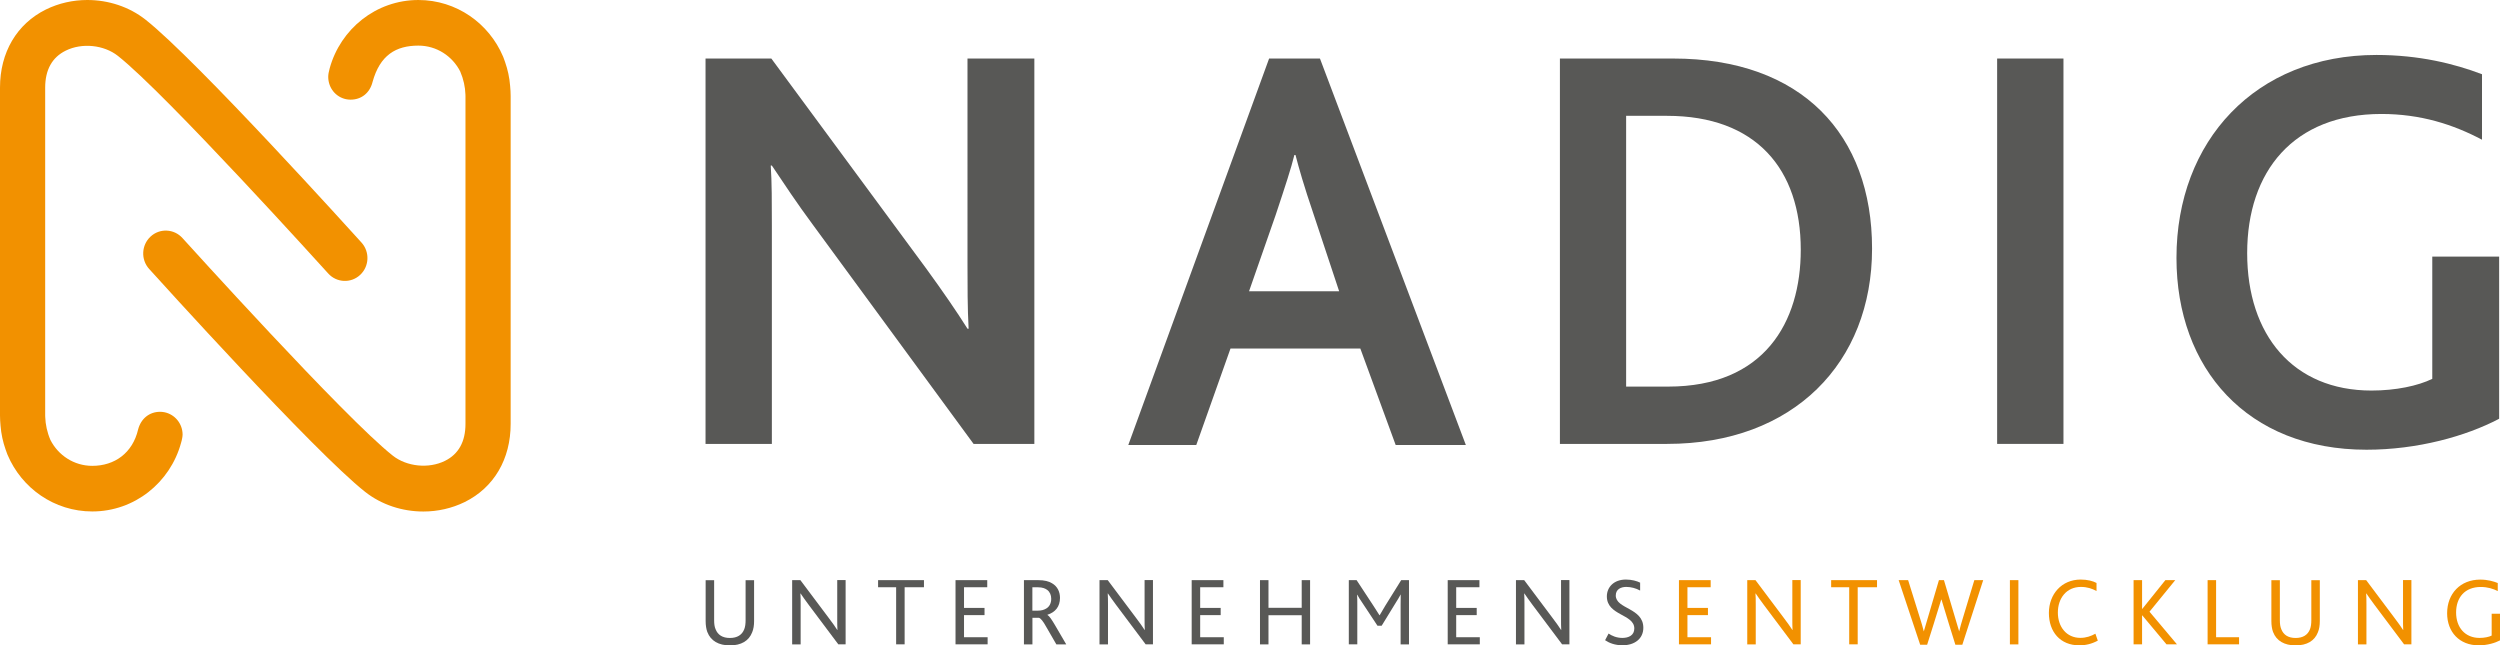
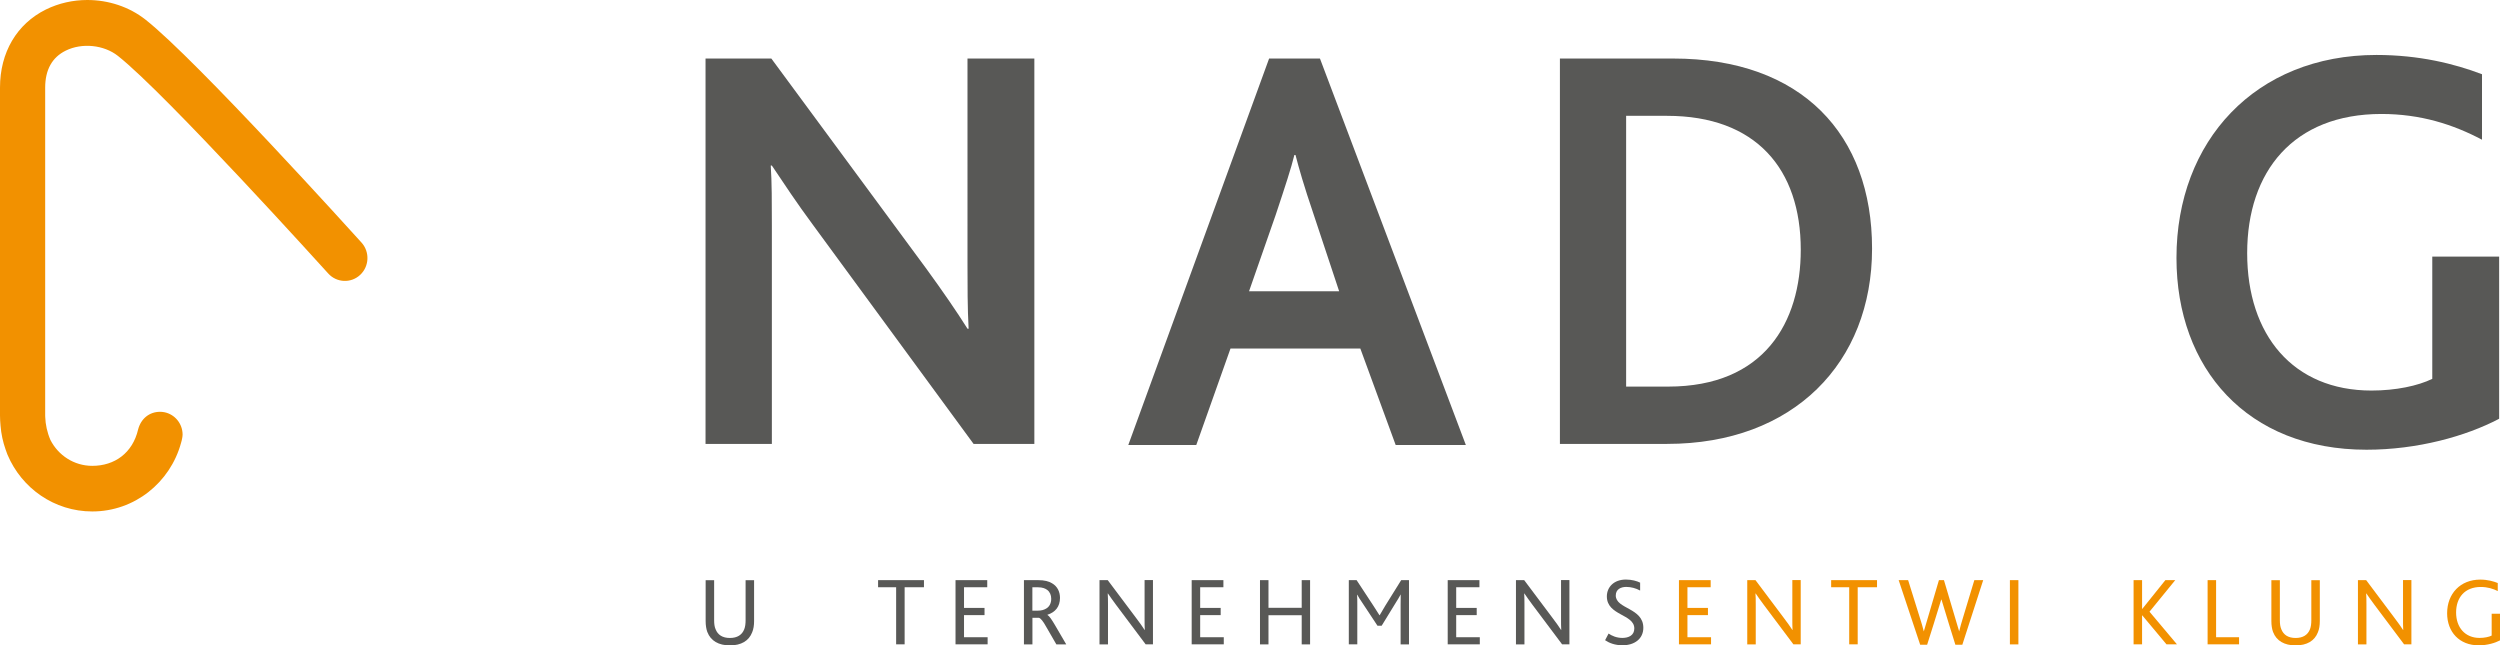
<svg xmlns="http://www.w3.org/2000/svg" id="Layer_2" data-name="Layer 2" viewBox="0 0 468.12 120.84">
  <defs>
    <style>
      .cls-1 {
        fill: #585856;
      }

      .cls-1, .cls-2 {
        stroke-width: 0px;
      }

      .cls-2 {
        fill: #f29100;
      }
    </style>
  </defs>
  <g id="Ebene_1" data-name="Ebene 1">
    <g>
      <path class="cls-1" d="m132.12,10.96h12.31l29.07,39.42c3.1,4.27,5.59,7.88,7.66,11.17h.21c-.21-3.83-.21-8.21-.21-12.15V10.96h12.52v72.16h-11.38l-30.11-41.06c-3-4.05-5.38-7.66-7.66-11.06h-.21c.21,2.96.21,7.12.21,11.17v40.95h-12.42V10.96Z" />
      <path class="cls-1" d="m237.64,10.96h9.52l27.32,72.37h-13.14l-6.62-18.07h-24.31l-6.41,18.07h-12.73l26.37-72.37Zm13.11,43.57l-4.76-14.34c-1.86-5.47-2.79-8.76-3.41-11.17h-.21c-.62,2.52-1.66,5.69-3.52,11.28l-4.97,14.24h16.86Z" />
      <path class="cls-1" d="m292.08,10.96h21.21c24.11,0,37.25,14.24,37.25,35.59s-14.69,36.57-38.38,36.57h-20.07V10.96Zm20.28,61.43c18,0,24.83-12.04,24.83-25.62,0-15.11-8.38-25.08-25.04-25.08h-7.66v50.7h7.86Z" />
-       <path class="cls-1" d="m373.96,10.96h12.42v72.16h-12.42V10.96Z" />
      <path class="cls-1" d="m467.96,78.41c-6.21,3.28-15.31,5.8-24.83,5.8-22.35,0-35.59-15.22-35.59-35.92,0-21.9,14.8-38,37.45-38,7.97,0,14.59,1.64,19.76,3.61v12.26c-5.38-2.85-11.48-4.82-18.83-4.82-16.45,0-25.14,10.73-25.14,26.06s8.59,25.73,23.28,25.73c4.55,0,8.69-.88,11.38-2.19v-22.89h12.52v30.33Z" />
    </g>
    <g>
      <path class="cls-1" d="m132.45,118.36c-.21-.58-.32-1.28-.32-2.06v-7.66h1.59v7.54c0,.62.07,1.19.27,1.64.41,1.06,1.3,1.64,2.68,1.64s2.28-.58,2.69-1.64c.18-.46.25-1.02.25-1.7v-7.48h1.59v7.66c0,.8-.11,1.51-.36,2.1-.62,1.61-2.07,2.45-4.17,2.45s-3.59-.86-4.21-2.48Z" />
-       <path class="cls-1" d="m148.34,108.63h1.53l5.31,7.08c.7.91,1.2,1.64,1.59,2.24h.04c-.04-.66-.04-1.24-.04-2.1v-7.23h1.57v12.03h-1.37l-5.51-7.35c-.66-.88-1.14-1.57-1.55-2.17h-.04c.04.57.05,1.15.05,2.01v7.52h-1.59v-12.03Z" />
      <path class="cls-1" d="m167.81,109.96h-3.39v-1.33h8.59v1.33h-3.62v10.69h-1.59v-10.69Z" />
      <path class="cls-1" d="m178.92,108.63h5.94v1.33h-4.35v3.87h3.84v1.35h-3.84v4.14h4.42v1.33h-6.01v-12.03Z" />
      <path class="cls-1" d="m191.72,108.63h2.66c1.2,0,2,.22,2.6.58,1.05.6,1.5,1.64,1.5,2.74,0,1.66-.89,2.7-2.35,3.16v.04c.36.2.8.86,1.43,1.93l2.09,3.58h-1.85l-1.93-3.34c-.55-1-1-1.55-1.34-1.64h-1.21v4.98h-1.59v-12.03Zm2.64,5.71c.62,0,1.09-.13,1.52-.38.59-.33.96-.97.96-1.84,0-.69-.25-1.28-.75-1.66-.36-.27-.89-.49-1.71-.49h-1.07v4.38h1.05Z" />
      <path class="cls-1" d="m205.89,108.63h1.53l5.31,7.08c.7.91,1.2,1.64,1.59,2.24h.04c-.04-.66-.04-1.24-.04-2.1v-7.23h1.57v12.03h-1.37l-5.51-7.35c-.66-.88-1.14-1.57-1.55-2.17h-.04c.04.57.05,1.15.05,2.01v7.52h-1.59v-12.03Z" />
      <path class="cls-1" d="m223.14,108.63h5.94v1.33h-4.35v3.87h3.84v1.35h-3.84v4.14h4.42v1.33h-6.01v-12.03Z" />
      <path class="cls-1" d="m235.93,108.63h1.59v5.18h6.22v-5.18h1.57v12.03h-1.57v-5.46h-6.22v5.46h-1.59v-12.03Z" />
      <path class="cls-1" d="m252.56,108.63h1.46l3.21,4.89c.48.73.78,1.19,1.07,1.68h.04c.27-.47.59-1.02,1.03-1.75l3-4.82h1.46v12.03h-1.57v-7.43c0-.57,0-1.3.02-1.9h-.02c-.23.46-.63,1.08-.84,1.42l-2.71,4.42h-.78l-2.98-4.51c-.25-.36-.57-.84-.8-1.29h-.04c.04.53.04,1.31.04,1.82v7.46h-1.59v-12.03Z" />
      <path class="cls-1" d="m271.08,108.63h5.94v1.33h-4.35v3.87h3.84v1.35h-3.84v4.14h4.42v1.33h-6.01v-12.03Z" />
      <path class="cls-1" d="m283.87,108.63h1.53l5.31,7.08c.7.91,1.2,1.64,1.59,2.24h.04c-.04-.66-.04-1.24-.04-2.1v-7.23h1.57v12.03h-1.37l-5.51-7.35c-.66-.88-1.14-1.57-1.55-2.17h-.04c.04.57.05,1.15.05,2.01v7.52h-1.59v-12.03Z" />
      <path class="cls-1" d="m301.2,118.63c.61.42,1.5.82,2.57.82,1.18,0,2.25-.47,2.25-1.77,0-2.72-5.14-2.39-5.14-6,0-1.73,1.3-3.16,3.57-3.16,1.11,0,2.09.29,2.66.58v1.48c-.8-.44-1.71-.68-2.6-.68-.98,0-1.96.42-1.96,1.61,0,2.55,5.16,2.28,5.16,6.04,0,2.04-1.62,3.28-3.91,3.28-1.36,0-2.48-.42-3.25-.95l.66-1.26Z" />
      <path class="cls-2" d="m314.38,108.63h5.94v1.33h-4.35v3.87h3.84v1.35h-3.84v4.14h4.42v1.33h-6.01v-12.03Z" />
      <path class="cls-2" d="m327.18,108.63h1.53l5.31,7.08c.7.91,1.2,1.64,1.59,2.24h.04c-.04-.66-.04-1.24-.04-2.1v-7.23h1.57v12.03h-1.37l-5.51-7.35c-.66-.88-1.14-1.57-1.55-2.17h-.04c.04.57.05,1.15.05,2.01v7.52h-1.59v-12.03Z" />
      <path class="cls-2" d="m346.27,109.96h-3.39v-1.33h8.59v1.33h-3.62v10.69h-1.59v-10.69Z" />
      <path class="cls-2" d="m355.51,108.63h1.78l2.23,7.14c.23.73.5,1.6.71,2.46l2.83-9.6h.94l2.85,9.6c.21-.89.43-1.64.68-2.45l2.16-7.15h1.66l-3.91,12.1h-1.3s-2.39-7.66-2.6-8.46h-.05c-.21.8-2.64,8.46-2.64,8.46h-1.3l-4.03-12.1Z" />
      <path class="cls-2" d="m376.35,108.63h1.59v12.03h-1.59v-12.03Z" />
-       <path class="cls-2" d="m392.8,119.96c-1.18.64-2.34.88-3.44.88-3.6,0-5.71-2.54-5.71-6.06s2.39-6.26,5.96-6.26c1.27,0,2.34.29,2.96.64v1.51c-.84-.46-1.75-.77-2.92-.77-2.71,0-4.32,2.12-4.32,4.8s1.62,4.74,4.21,4.74c1.11,0,2-.33,2.82-.78l.45,1.3Z" />
      <path class="cls-2" d="m399.51,108.63h1.59v5.38h.04l4.32-5.38h1.85l-4.82,5.91,5.14,6.11h-1.96l-4.53-5.42h-.04v5.42h-1.59v-12.03Z" />
      <path class="cls-2" d="m413.37,108.63h1.59v10.69h4.3v1.33h-5.89v-12.03Z" />
      <path class="cls-2" d="m425.63,118.36c-.21-.58-.32-1.28-.32-2.06v-7.66h1.59v7.54c0,.62.07,1.19.27,1.64.41,1.06,1.3,1.64,2.68,1.64s2.28-.58,2.69-1.64c.18-.46.25-1.02.25-1.7v-7.48h1.59v7.66c0,.8-.11,1.51-.36,2.1-.62,1.61-2.07,2.45-4.17,2.45s-3.59-.86-4.21-2.48Z" />
      <path class="cls-2" d="m441.53,108.63h1.53l5.31,7.08c.7.91,1.2,1.64,1.59,2.24h.04c-.04-.66-.04-1.24-.04-2.1v-7.23h1.57v12.03h-1.37l-5.51-7.35c-.66-.88-1.14-1.57-1.55-2.17h-.04c.04.57.05,1.15.05,2.01v7.52h-1.59v-12.03Z" />
      <path class="cls-2" d="m468.12,119.91c-.87.46-2.35.93-3.98.93-3.62,0-5.92-2.5-5.92-6,0-3.69,2.48-6.31,6.21-6.31,1.36,0,2.52.33,3.27.64v1.51c-.86-.44-1.91-.77-3.18-.77-2.98,0-4.62,1.97-4.62,4.78s1.69,4.76,4.39,4.76c.93,0,1.75-.18,2.27-.44v-4.09h1.57v4.98Z" />
    </g>
    <g>
-       <path class="cls-2" d="m94.57,11.6c-.09-.25-.17-.5-.27-.75-.03-.09-.07-.17-.1-.26-2.64-6.23-8.74-10.59-15.86-10.59-7.92,0-14.58,5.42-16.61,12.8-.18.64-.27,1.16-.27,1.61.02,2.06,1.4,3.75,3.32,4.16.28.06.57.09.87.09,2,0,3.59-1.23,4.11-3.31,1.39-5.05,4.4-6.81,8.58-6.81,3.42,0,6.38,1.97,7.84,4.85.61,1.41.93,2.92.97,4.28,0,.11.01.22.01.32v61.38c0,3.33-1.29,5.67-3.85,6.93-3.03,1.5-7.13,1.09-9.76-.98-8.98-7.07-39.08-40.42-39.39-40.75-1.57-1.74-4.25-1.87-5.97-.27-1.72,1.6-1.84,4.3-.27,6.05,1.26,1.39,30.9,34.22,40.44,41.74,3.09,2.44,6.99,3.69,10.91,3.69,2.67,0,5.34-.59,7.76-1.78,5.46-2.7,8.59-8.03,8.59-14.62V17.99c0-.63-.04-1.26-.1-1.9-.12-1.57-.45-3.07-.95-4.49Z" />
      <path class="cls-2" d="m1.05,84.17c.09.25.17.5.27.75.03.09.07.17.1.26,2.64,6.23,8.74,10.59,15.86,10.59,7.92,0,14.58-5.42,16.61-12.8.1-.37.18-.62.23-.96.03-.2.07-.41.07-.62,0-2.06-1.44-3.78-3.35-4.19-.28-.06-.57-.09-.87-.09-2,0-3.58,1.28-4.11,3.31-1.03,4.41-4.4,6.81-8.58,6.81-3.42,0-6.38-1.97-7.84-4.85-.61-1.41-.93-2.92-.97-4.28,0-.11-.01-.22-.01-.32V16.41c0-3.33,1.29-5.67,3.85-6.93,3.03-1.5,7.13-1.09,9.76.98,8.98,7.07,39.08,40.42,39.39,40.75,1.57,1.74,4.25,1.87,5.97.27,1.72-1.6,1.84-4.3.27-6.05-1.26-1.39-30.9-34.22-40.44-41.74-3.09-2.44-6.99-3.69-10.91-3.69-2.67,0-5.34.59-7.76,1.78C3.13,4.49,0,9.82,0,16.41v61.38c0,.63.04,1.26.1,1.9.12,1.57.45,3.07.95,4.49Z" />
    </g>
  </g>
</svg>